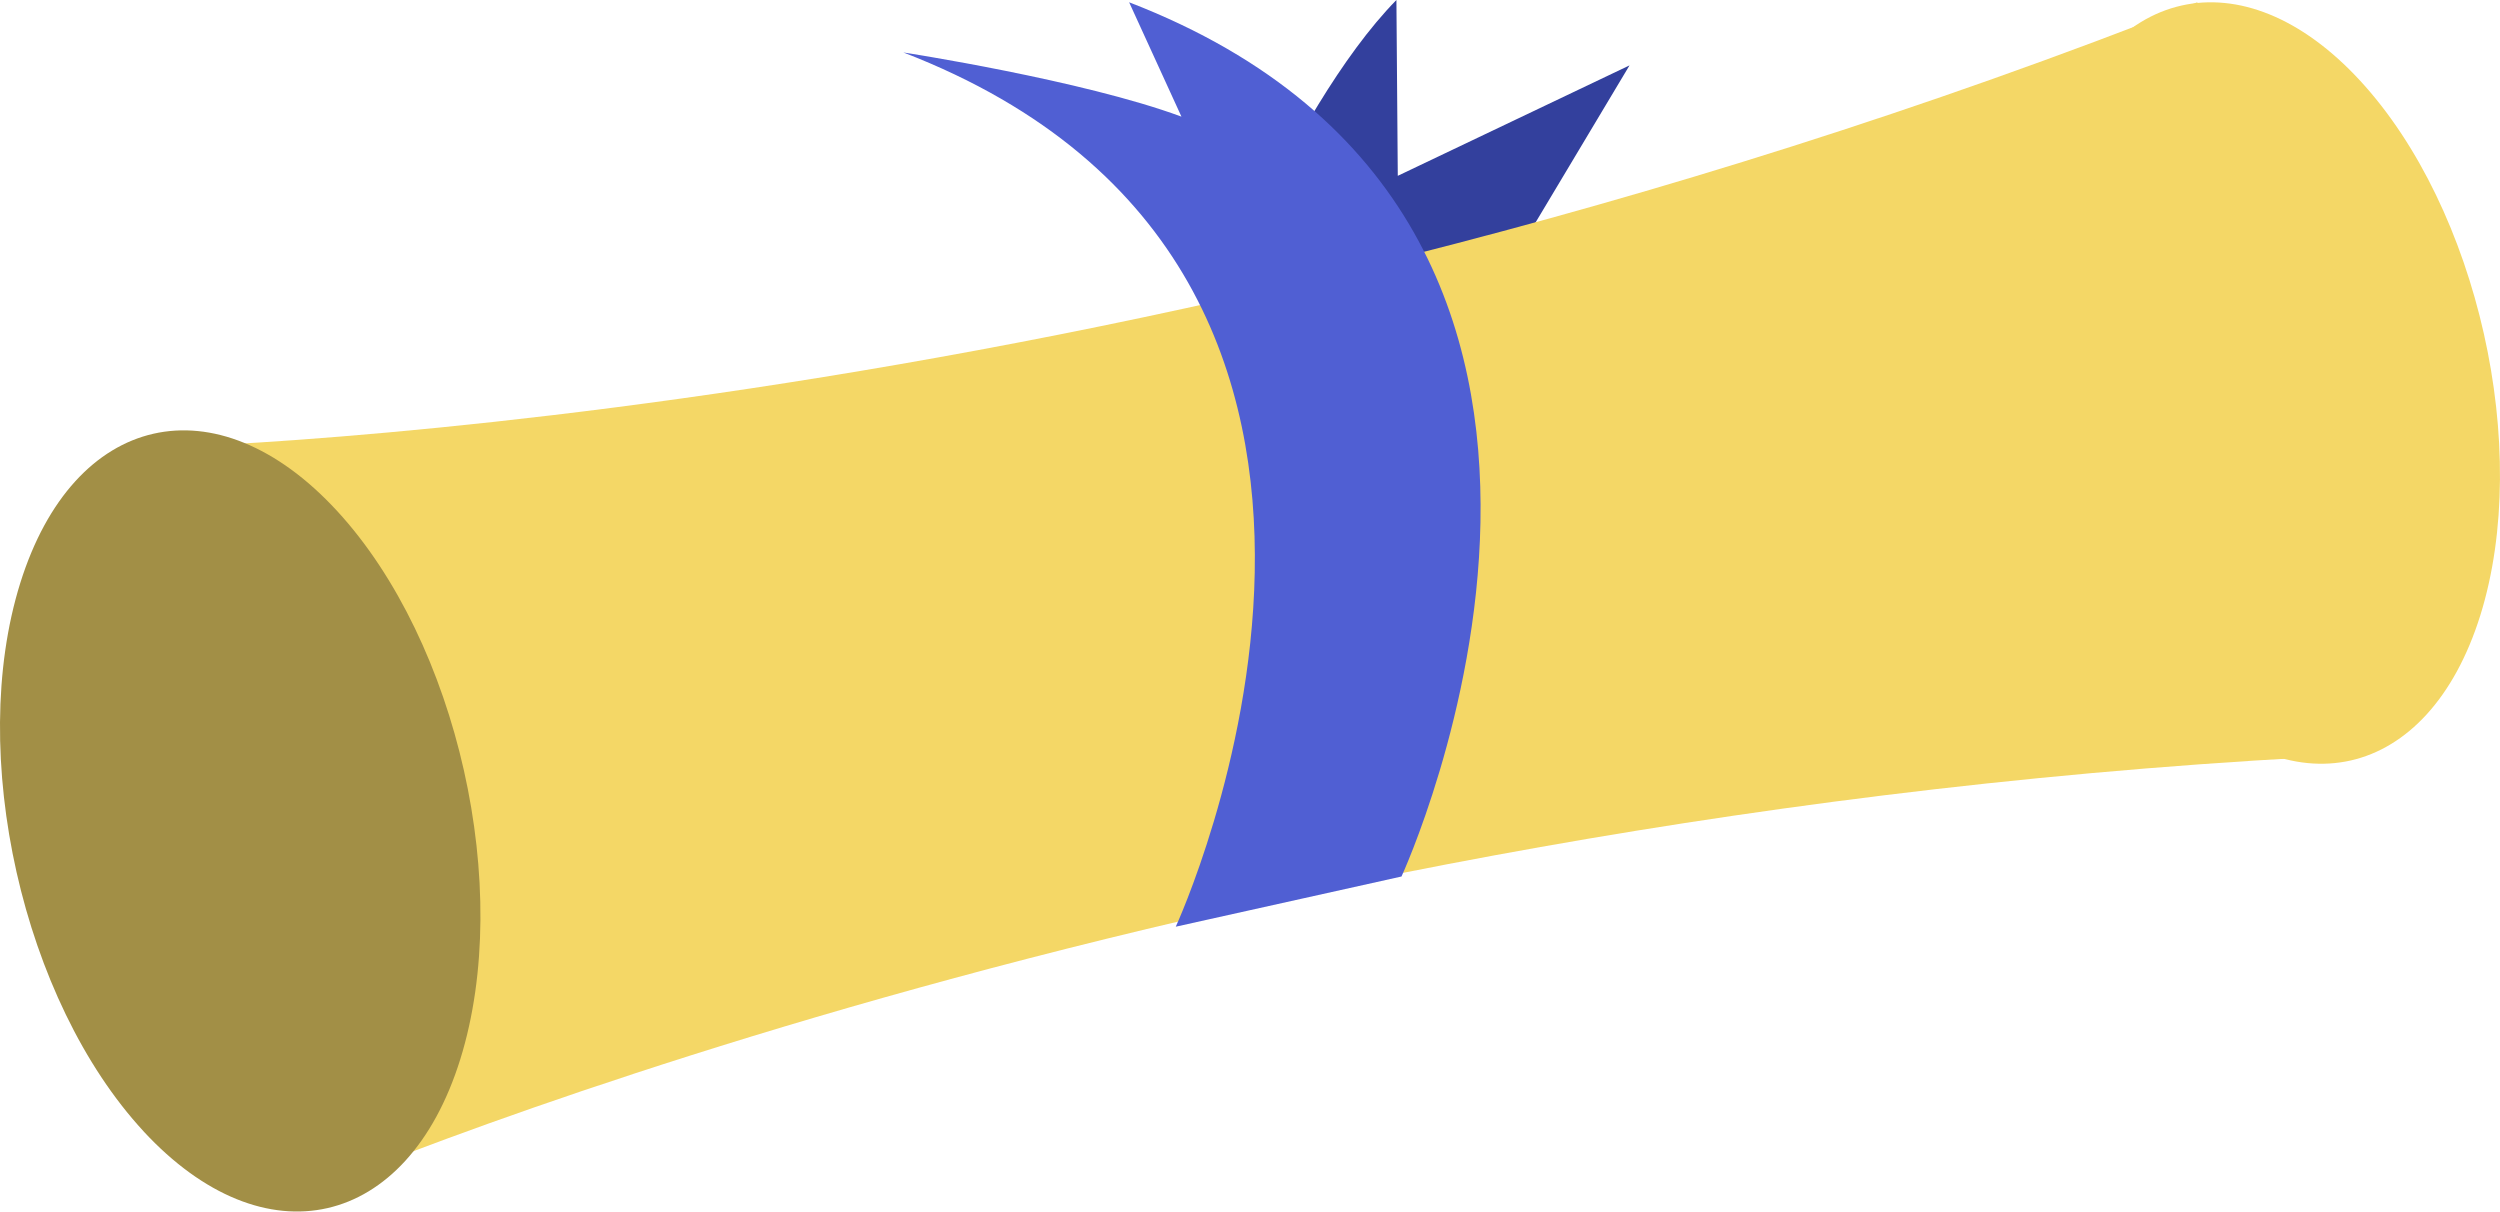
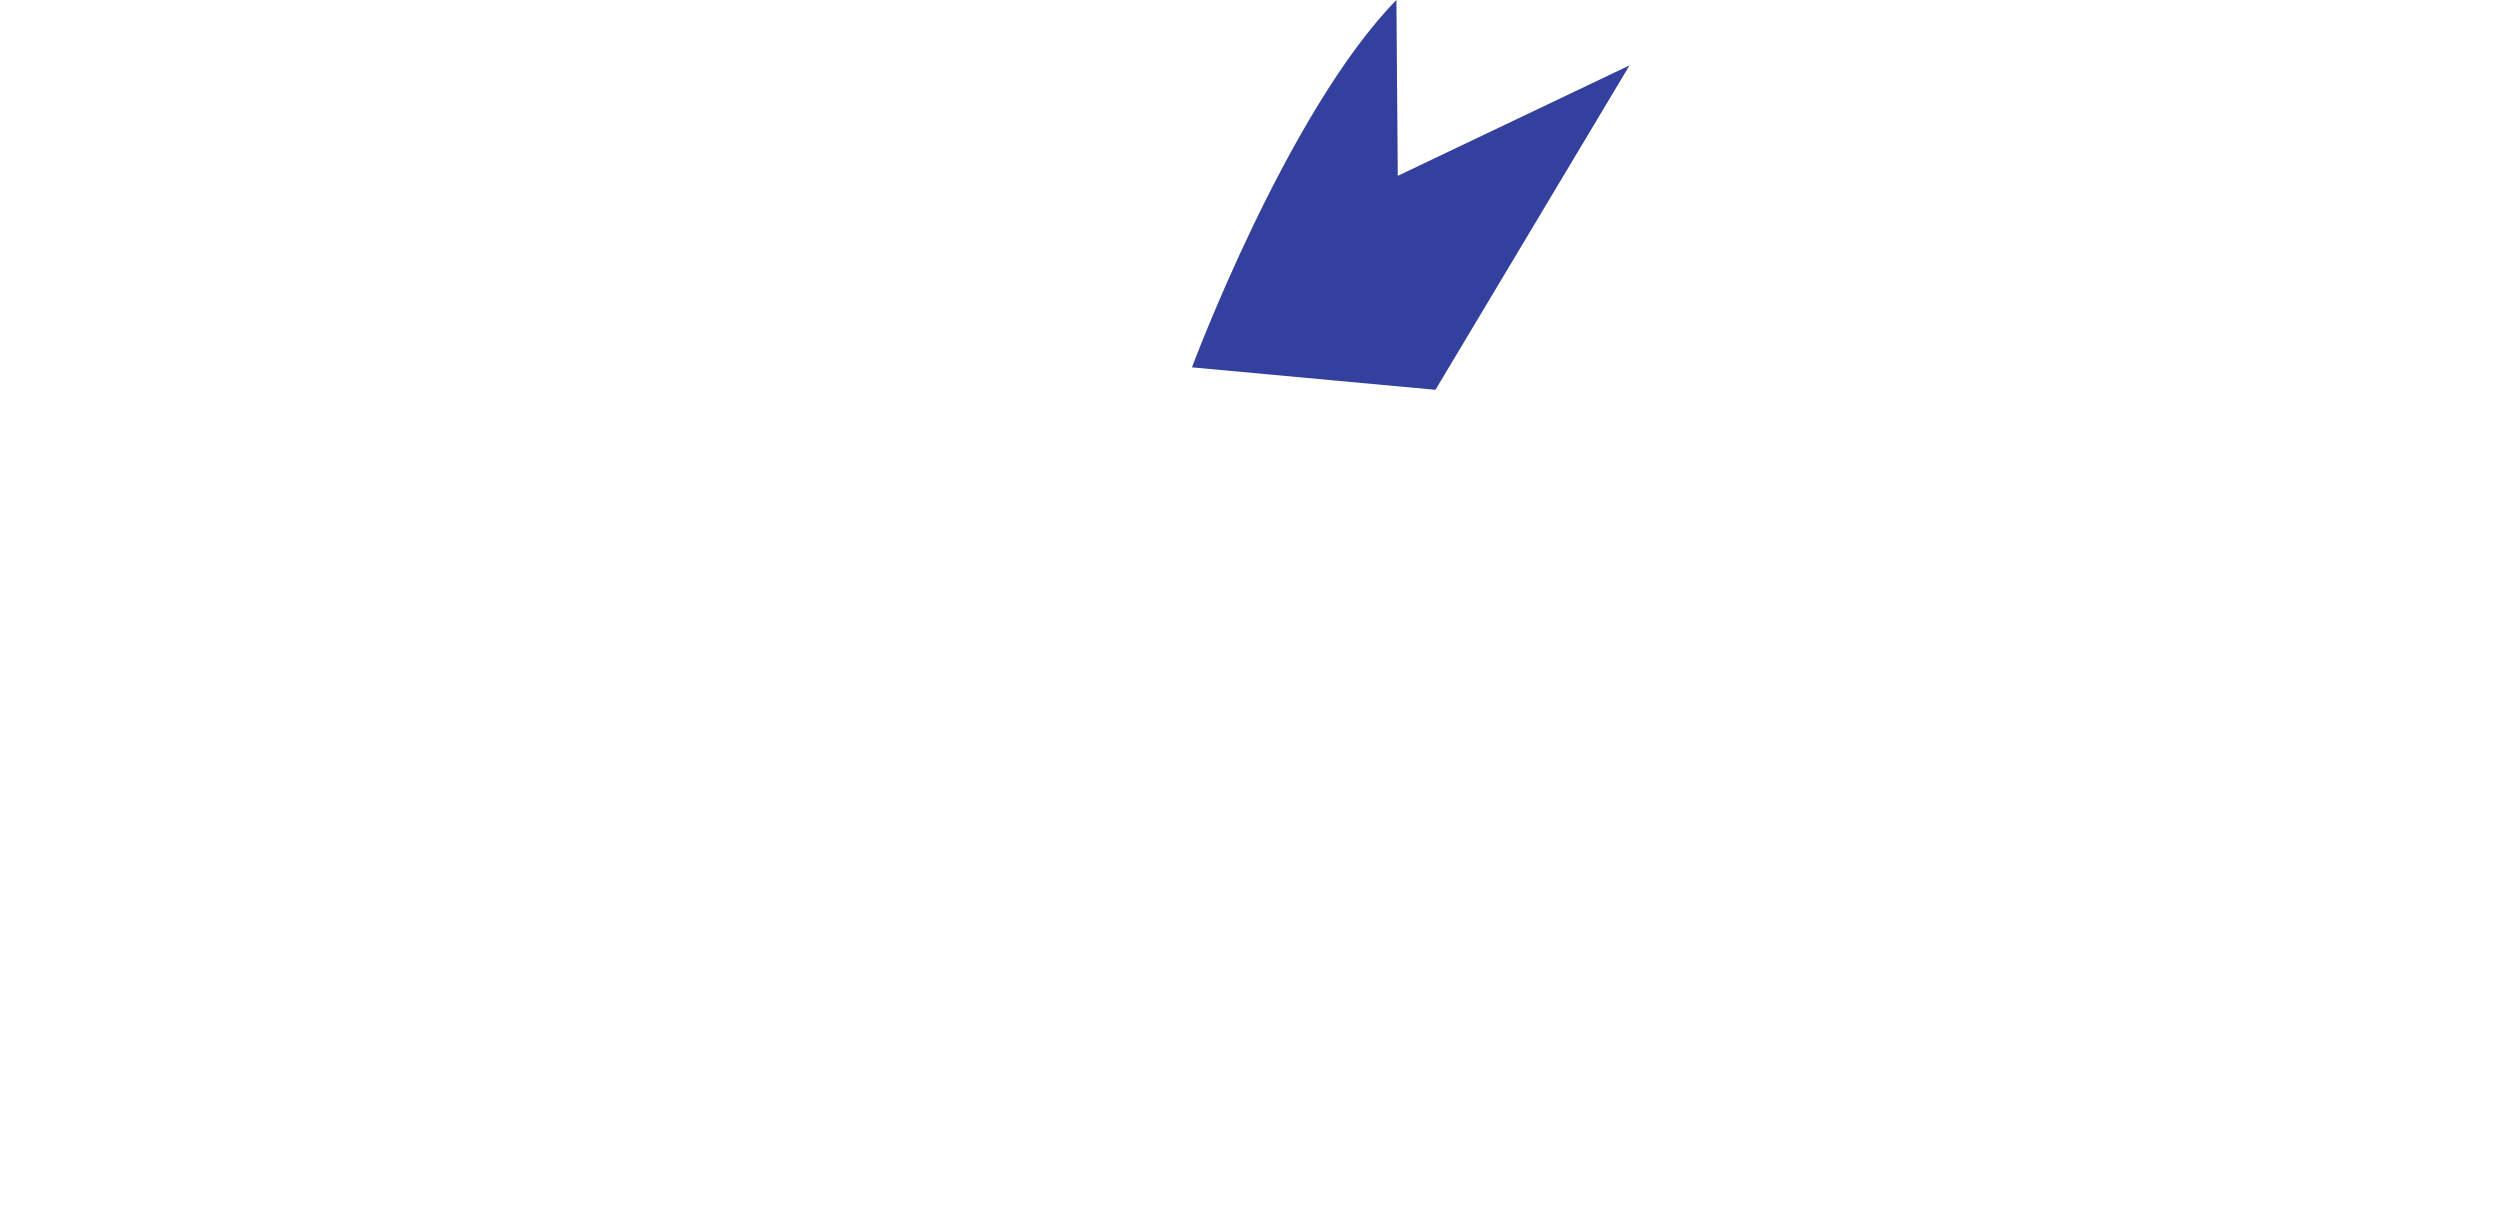
<svg xmlns="http://www.w3.org/2000/svg" id="Gruppe_1836" data-name="Gruppe 1836" width="150.394" height="72.883" viewBox="0 0 150.394 72.883">
  <path id="Pfad_4212" data-name="Pfad 4212" d="M77.351,242.029s5.738-15.4,12.3-22.1l.082,10.578,13.941-6.644L92,243.38Z" transform="translate(-5.646 -219.93)" fill="#33409d" />
-   <path id="Pfad_4213" data-name="Pfad 4213" d="M202.038,265.208c-71.172,3.24-124.745,26.822-124.745,26.822l-9.627-45.244s58.135-.678,124.356-26.837Z" transform="translate(-59.839 -219.813)" fill="#f4d766" />
-   <path id="Pfad_4214" data-name="Pfad 4214" d="M74.846,265.879c-7.278-7.872-10.628-22.715-7.418-32.983s11.786-12.233,19.057-4.339S97.092,251.293,93.9,261.54s-11.779,12.2-19.057,4.339" transform="translate(-66.209 -197.822)" fill="#a28f46" />
-   <path id="Pfad_4215" data-name="Pfad 4215" d="M92.266,260.971c-7.092-7.671-10.356-22.134-7.228-32.141s11.485-11.921,18.57-4.228,10.335,22.156,7.228,32.141c-3.128,10.014-11.478,11.9-18.57,4.228" transform="translate(38.379 -219.741)" fill="#f4d766" />
-   <path id="Pfad_4216" data-name="Pfad 4216" d="M90.634,275.989s18.13-39.279-16.385-52.592c0,0,10.757,1.654,16.727,3.861l-3.148-6.88c34.515,13.313,16.385,52.592,16.385,52.592" transform="translate(-19.903 -220.241)" fill="#505fd3" />
</svg>